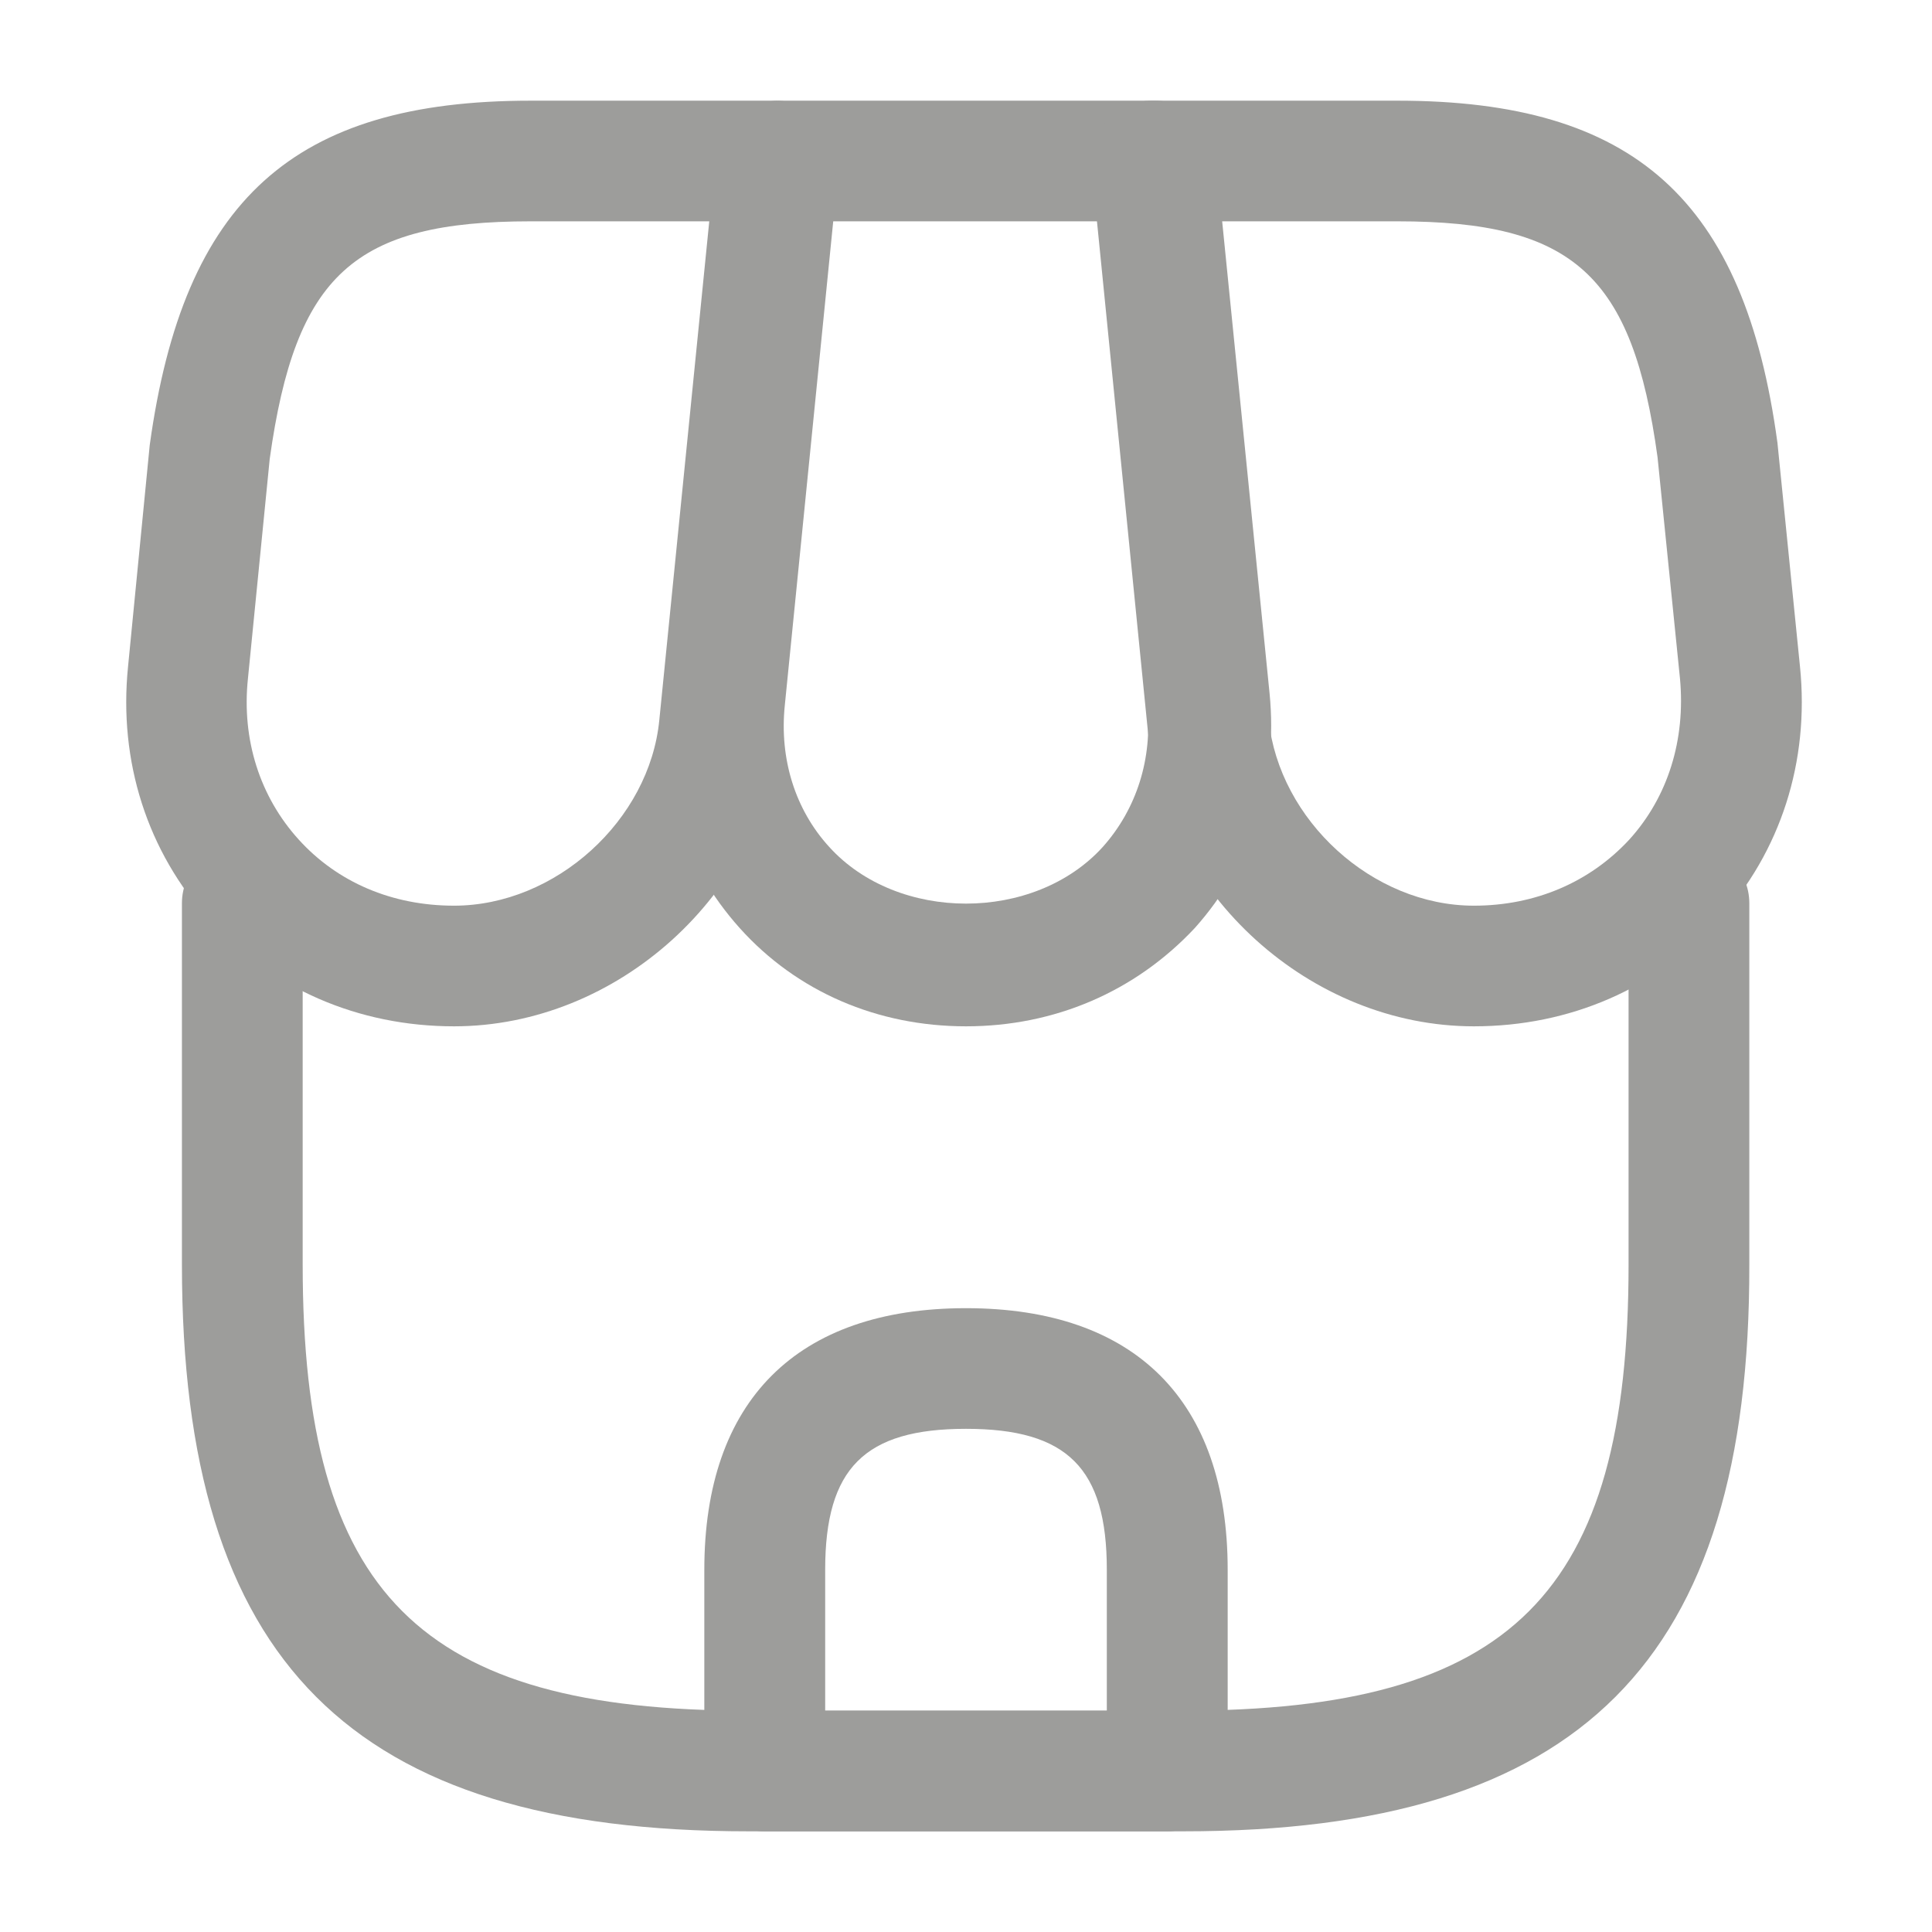
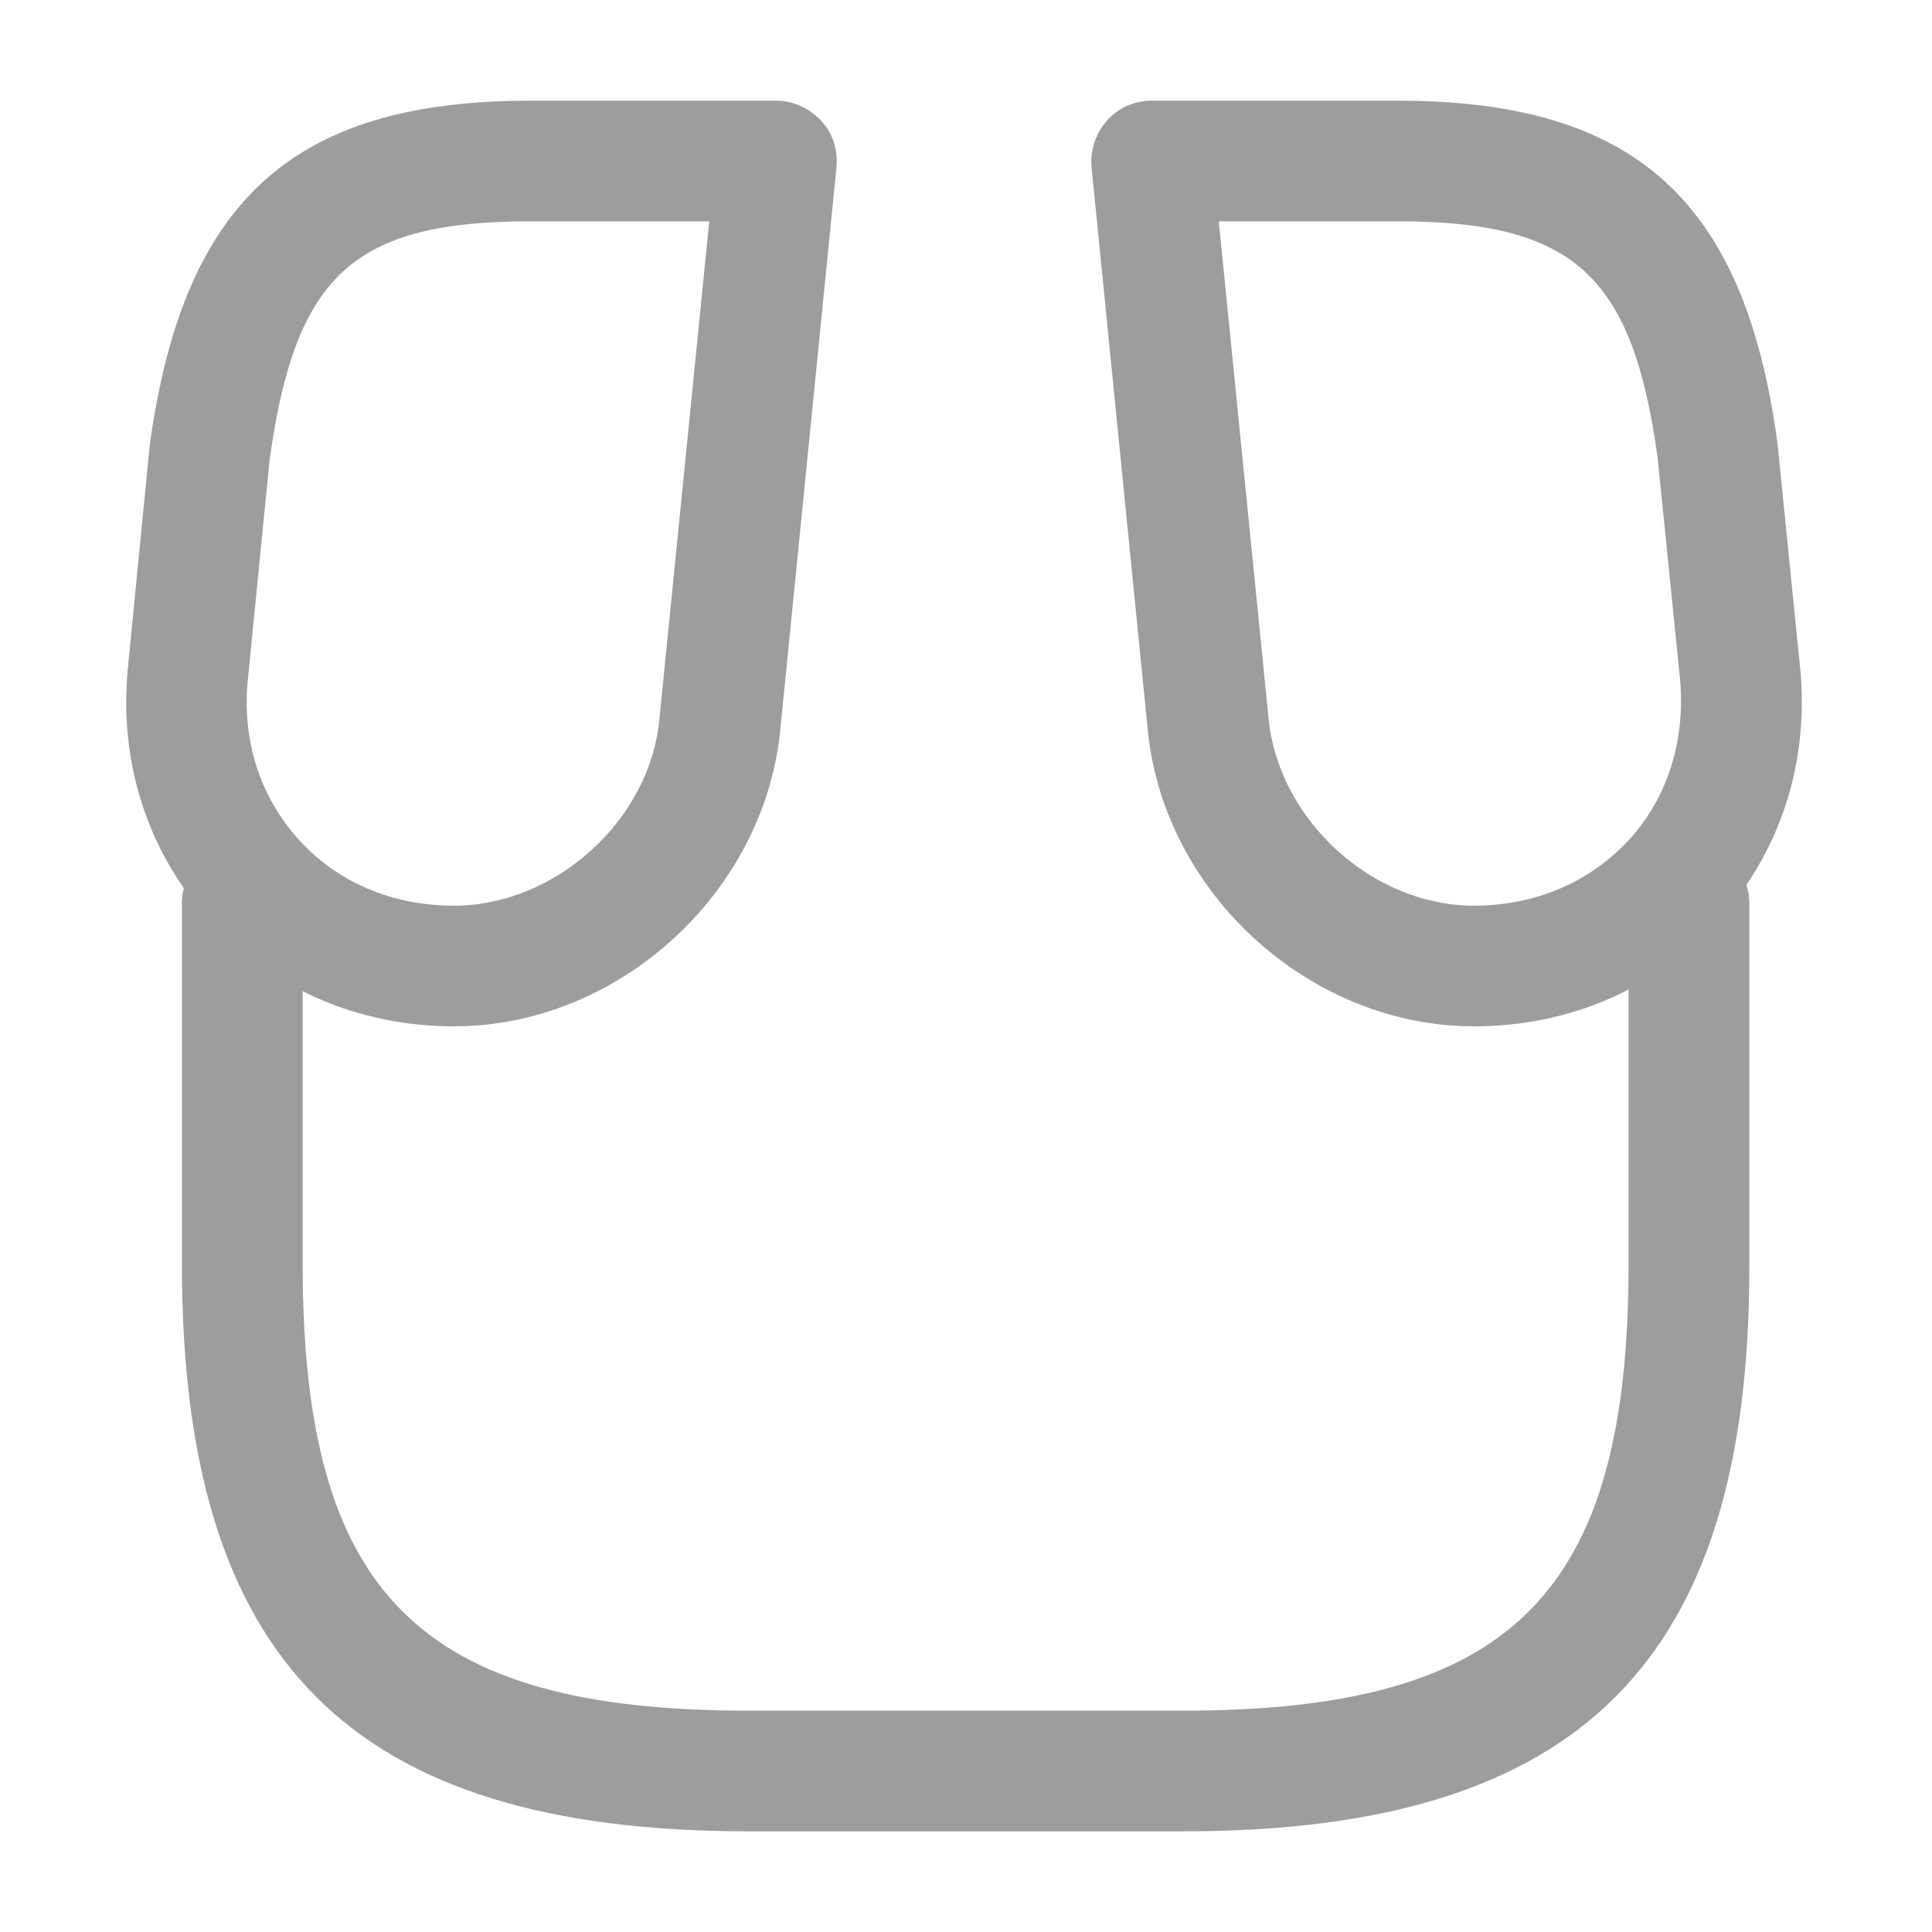
<svg xmlns="http://www.w3.org/2000/svg" width="18" height="18" viewBox="0 0 18 18" fill="none">
  <path d="M11.025 17.062H6.975C3.27 17.062 1.695 15.48 1.695 11.783V8.415C1.695 8.108 1.95 7.853 2.258 7.853C2.565 7.853 2.82 8.108 2.82 8.415V11.783C2.82 14.85 3.908 15.938 6.975 15.938H11.018C14.085 15.938 15.173 14.85 15.173 11.783V8.415C15.173 8.108 15.428 7.853 15.735 7.853C16.043 7.853 16.298 8.108 16.298 8.415V11.783C16.305 15.48 14.723 17.062 11.025 17.062Z" fill="#9D9D9B" />
-   <path d="M9 9.562C8.175 9.562 7.425 9.24 6.893 8.648C6.36 8.055 6.112 7.282 6.195 6.457L6.697 1.448C6.728 1.163 6.968 0.938 7.26 0.938H10.762C11.055 0.938 11.295 1.155 11.325 1.448L11.828 6.457C11.91 7.282 11.662 8.055 11.13 8.648C10.575 9.24 9.825 9.562 9 9.562ZM7.763 2.062L7.312 6.57C7.26 7.072 7.41 7.545 7.725 7.89C8.363 8.595 9.637 8.595 10.275 7.89C10.59 7.537 10.74 7.065 10.688 6.57L10.238 2.062H7.763Z" fill="#9D9D9B" />
  <path d="M13.732 9.562C12.21 9.562 10.852 8.332 10.695 6.817L10.17 1.56C10.155 1.403 10.207 1.245 10.312 1.125C10.418 1.005 10.568 0.938 10.732 0.938H13.02C15.225 0.938 16.253 1.86 16.56 4.125L16.77 6.21C16.86 7.095 16.59 7.935 16.012 8.572C15.435 9.21 14.625 9.562 13.732 9.562ZM11.355 2.062L11.82 6.705C11.918 7.643 12.787 8.438 13.732 8.438C14.303 8.438 14.812 8.22 15.18 7.822C15.54 7.425 15.705 6.893 15.652 6.322L15.443 4.26C15.21 2.565 14.662 2.062 13.02 2.062H11.355Z" fill="#9D9D9B" />
  <path d="M4.23 9.562C3.338 9.562 2.528 9.21 1.95 8.572C1.373 7.935 1.103 7.095 1.193 6.21L1.395 4.147C1.71 1.86 2.738 0.938 4.943 0.938H7.23C7.388 0.938 7.538 1.005 7.65 1.125C7.763 1.245 7.808 1.403 7.793 1.56L7.268 6.817C7.11 8.332 5.753 9.562 4.23 9.562ZM4.943 2.062C3.3 2.062 2.753 2.558 2.513 4.275L2.31 6.322C2.25 6.893 2.423 7.425 2.783 7.822C3.143 8.22 3.653 8.438 4.23 8.438C5.175 8.438 6.053 7.643 6.143 6.705L6.608 2.062H4.943Z" fill="#9D9D9B" />
-   <path d="M10.875 17.062H7.125C6.817 17.062 6.562 16.808 6.562 16.5V14.625C6.562 13.05 7.425 12.188 9 12.188C10.575 12.188 11.438 13.05 11.438 14.625V16.5C11.438 16.808 11.182 17.062 10.875 17.062ZM7.688 15.938H10.312V14.625C10.312 13.68 9.945 13.312 9 13.312C8.055 13.312 7.688 13.68 7.688 14.625V15.938Z" fill="#9D9D9B" />
</svg>